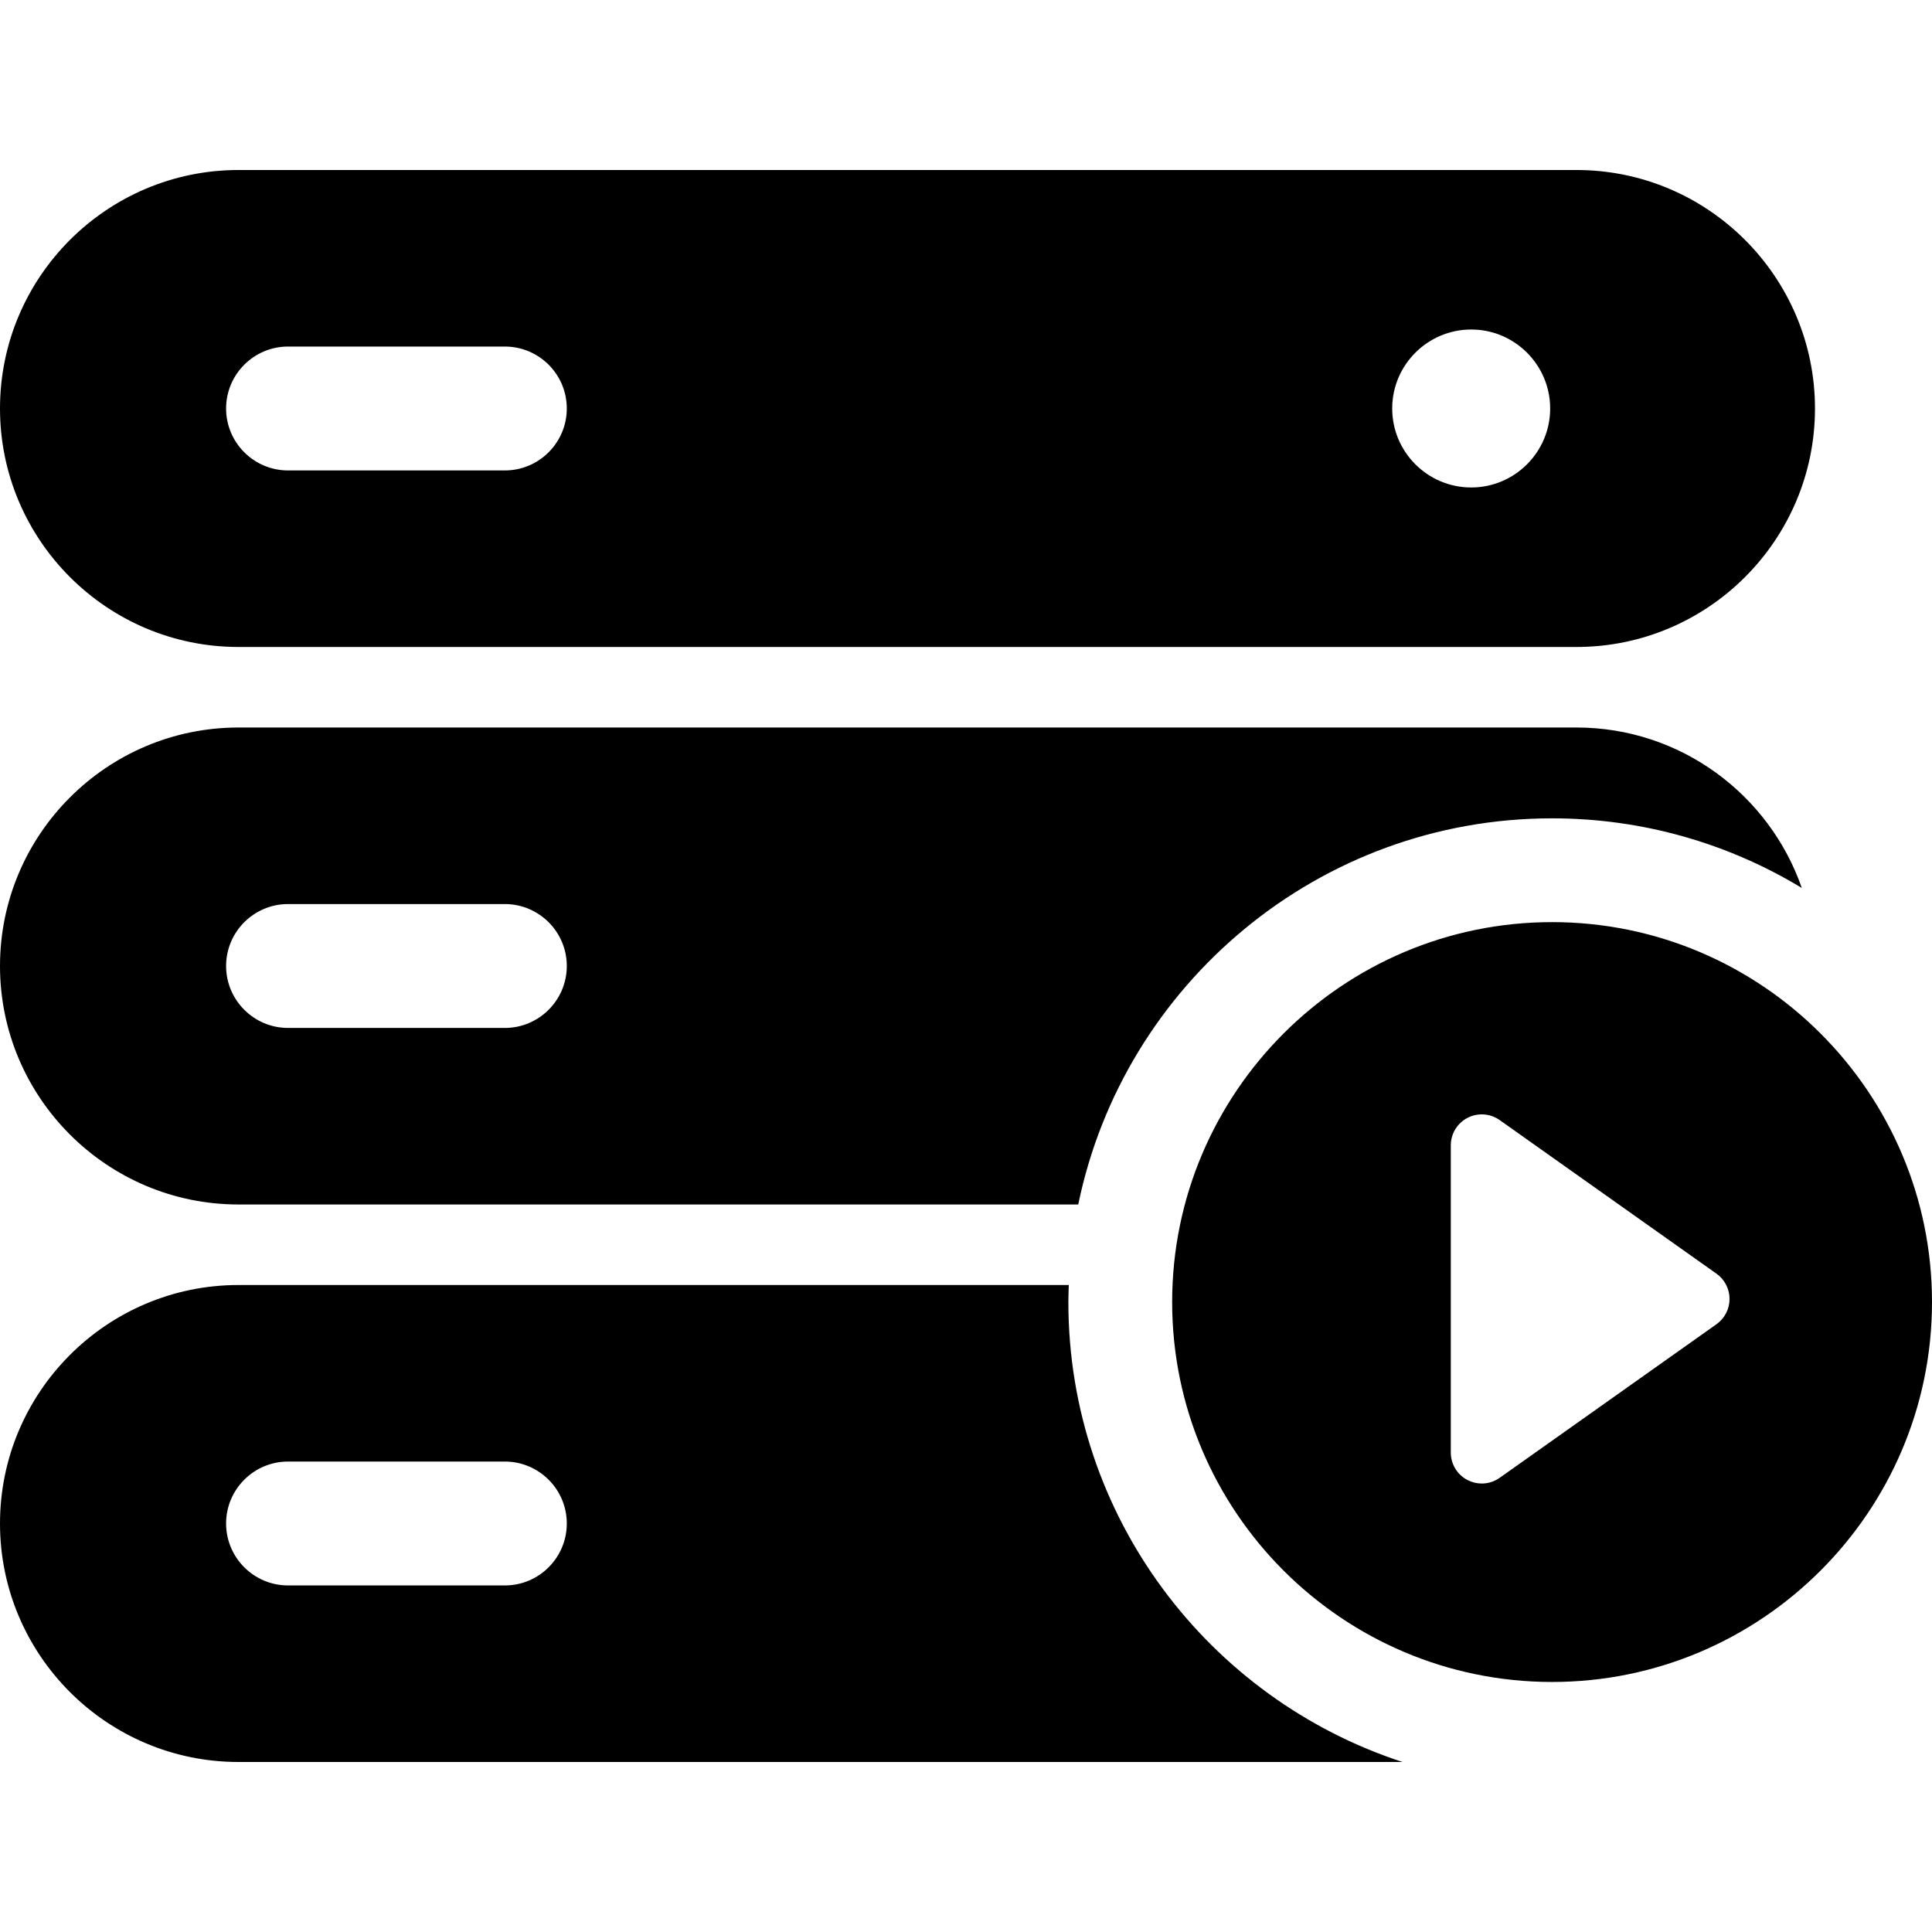
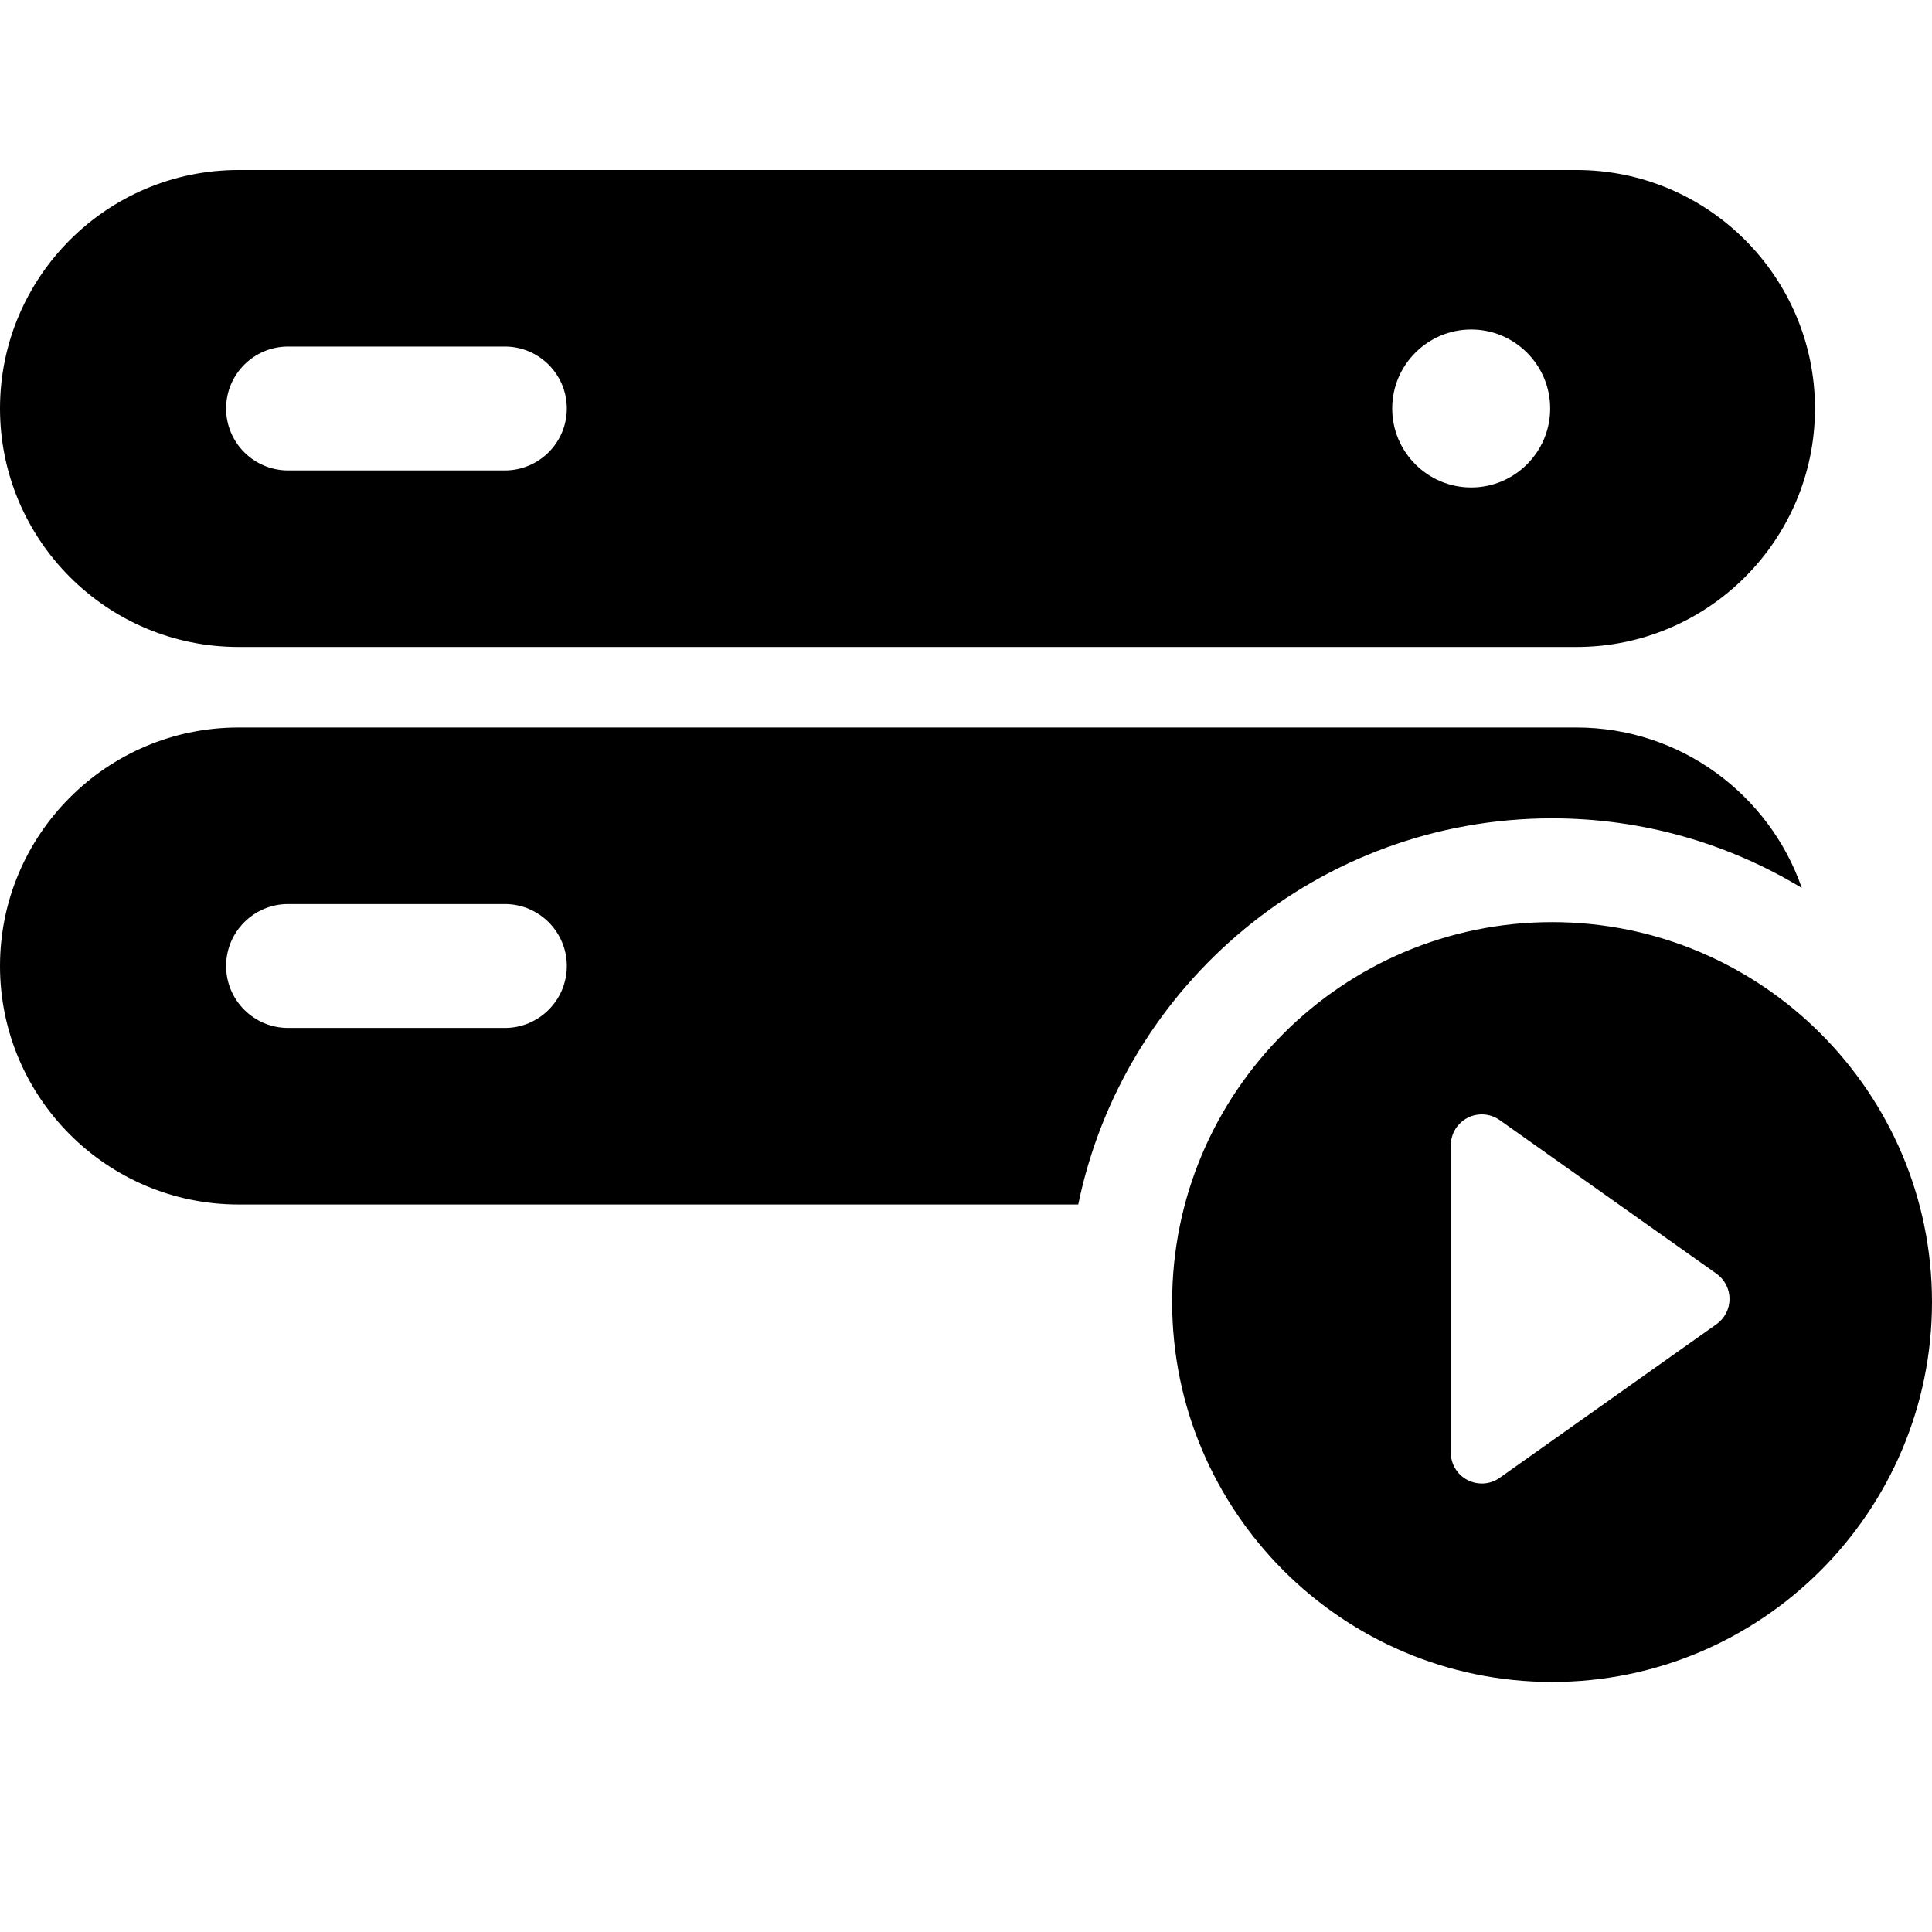
<svg xmlns="http://www.w3.org/2000/svg" version="1.1" id="Capa_1" x="0px" y="0px" viewBox="0 0 311.891 311.891" style="enable-background:new 0 0 311.891 311.891;" xml:space="preserve">
  <g>
    <path d="M38.5,104.445h216c21.228,0,38.5-17.271,38.5-38.5s-17.272-38.5-38.5-38.5h-216c-21.229,0-38.5,17.271-38.5,38.5   S17.271,104.445,38.5,104.445z M237.5,53.195c7.03,0,12.75,5.72,12.75,12.75c0,7.03-5.72,12.75-12.75,12.75   s-12.75-5.72-12.75-12.75C224.75,58.915,230.47,53.195,237.5,53.195z M46.5,55.945h35c5.514,0,10,4.486,10,10   c0,5.514-4.486,10-10,10h-35c-5.514,0-10-4.486-10-10C36.5,60.431,40.986,55.945,46.5,55.945z" />
    <g>
      <path d="M250.558,132.108c14.74,0,28.538,4.109,40.314,11.237c-5.233-15.058-19.556-25.9-36.372-25.9h-216    c-21.229,0-38.5,17.271-38.5,38.5s17.271,38.5,38.5,38.5h135.567C181.374,158.912,212.893,132.108,250.558,132.108z M81.5,165.945    h-35c-5.514,0-10-4.486-10-10c0-5.514,4.486-10,10-10h35c5.514,0,10,4.486,10,10C91.5,161.46,87.014,165.945,81.5,165.945z" />
-       <path d="M172.471,210.195c0-0.922,0.037-1.835,0.069-2.75H38.5c-21.229,0-38.5,17.271-38.5,38.5s17.271,38.5,38.5,38.5h187.917    C195.142,274.251,172.471,244.829,172.471,210.195z M81.5,255.945h-35c-5.514,0-10-4.486-10-10c0-5.514,4.486-10,10-10h35    c5.514,0,10,4.486,10,10C91.5,251.46,87.014,255.945,81.5,255.945z" />
    </g>
    <g>
      <path d="M250.558,148.862c-33.819,0-61.333,27.514-61.333,61.333s27.514,61.333,61.333,61.333s61.333-27.514,61.333-61.333    S284.377,148.862,250.558,148.862z M277.098,213.775l-35,24.796c-0.861,0.61-1.874,0.92-2.892,0.92    c-0.785,0-1.572-0.185-2.296-0.559c-1.66-0.859-2.703-2.572-2.703-4.441v-49.592c0-1.87,1.043-3.583,2.703-4.441    c1.662-0.859,3.662-0.719,5.188,0.361l35,24.796c1.322,0.938,2.109,2.458,2.109,4.08S278.42,212.838,277.098,213.775z" />
    </g>
  </g>
  <g>
</g>
  <g>
</g>
  <g>
</g>
  <g>
</g>
  <g>
</g>
  <g>
</g>
  <g>
</g>
  <g>
</g>
  <g>
</g>
  <g>
</g>
  <g>
</g>
  <g>
</g>
  <g>
</g>
  <g>
</g>
  <g>
</g>
</svg>